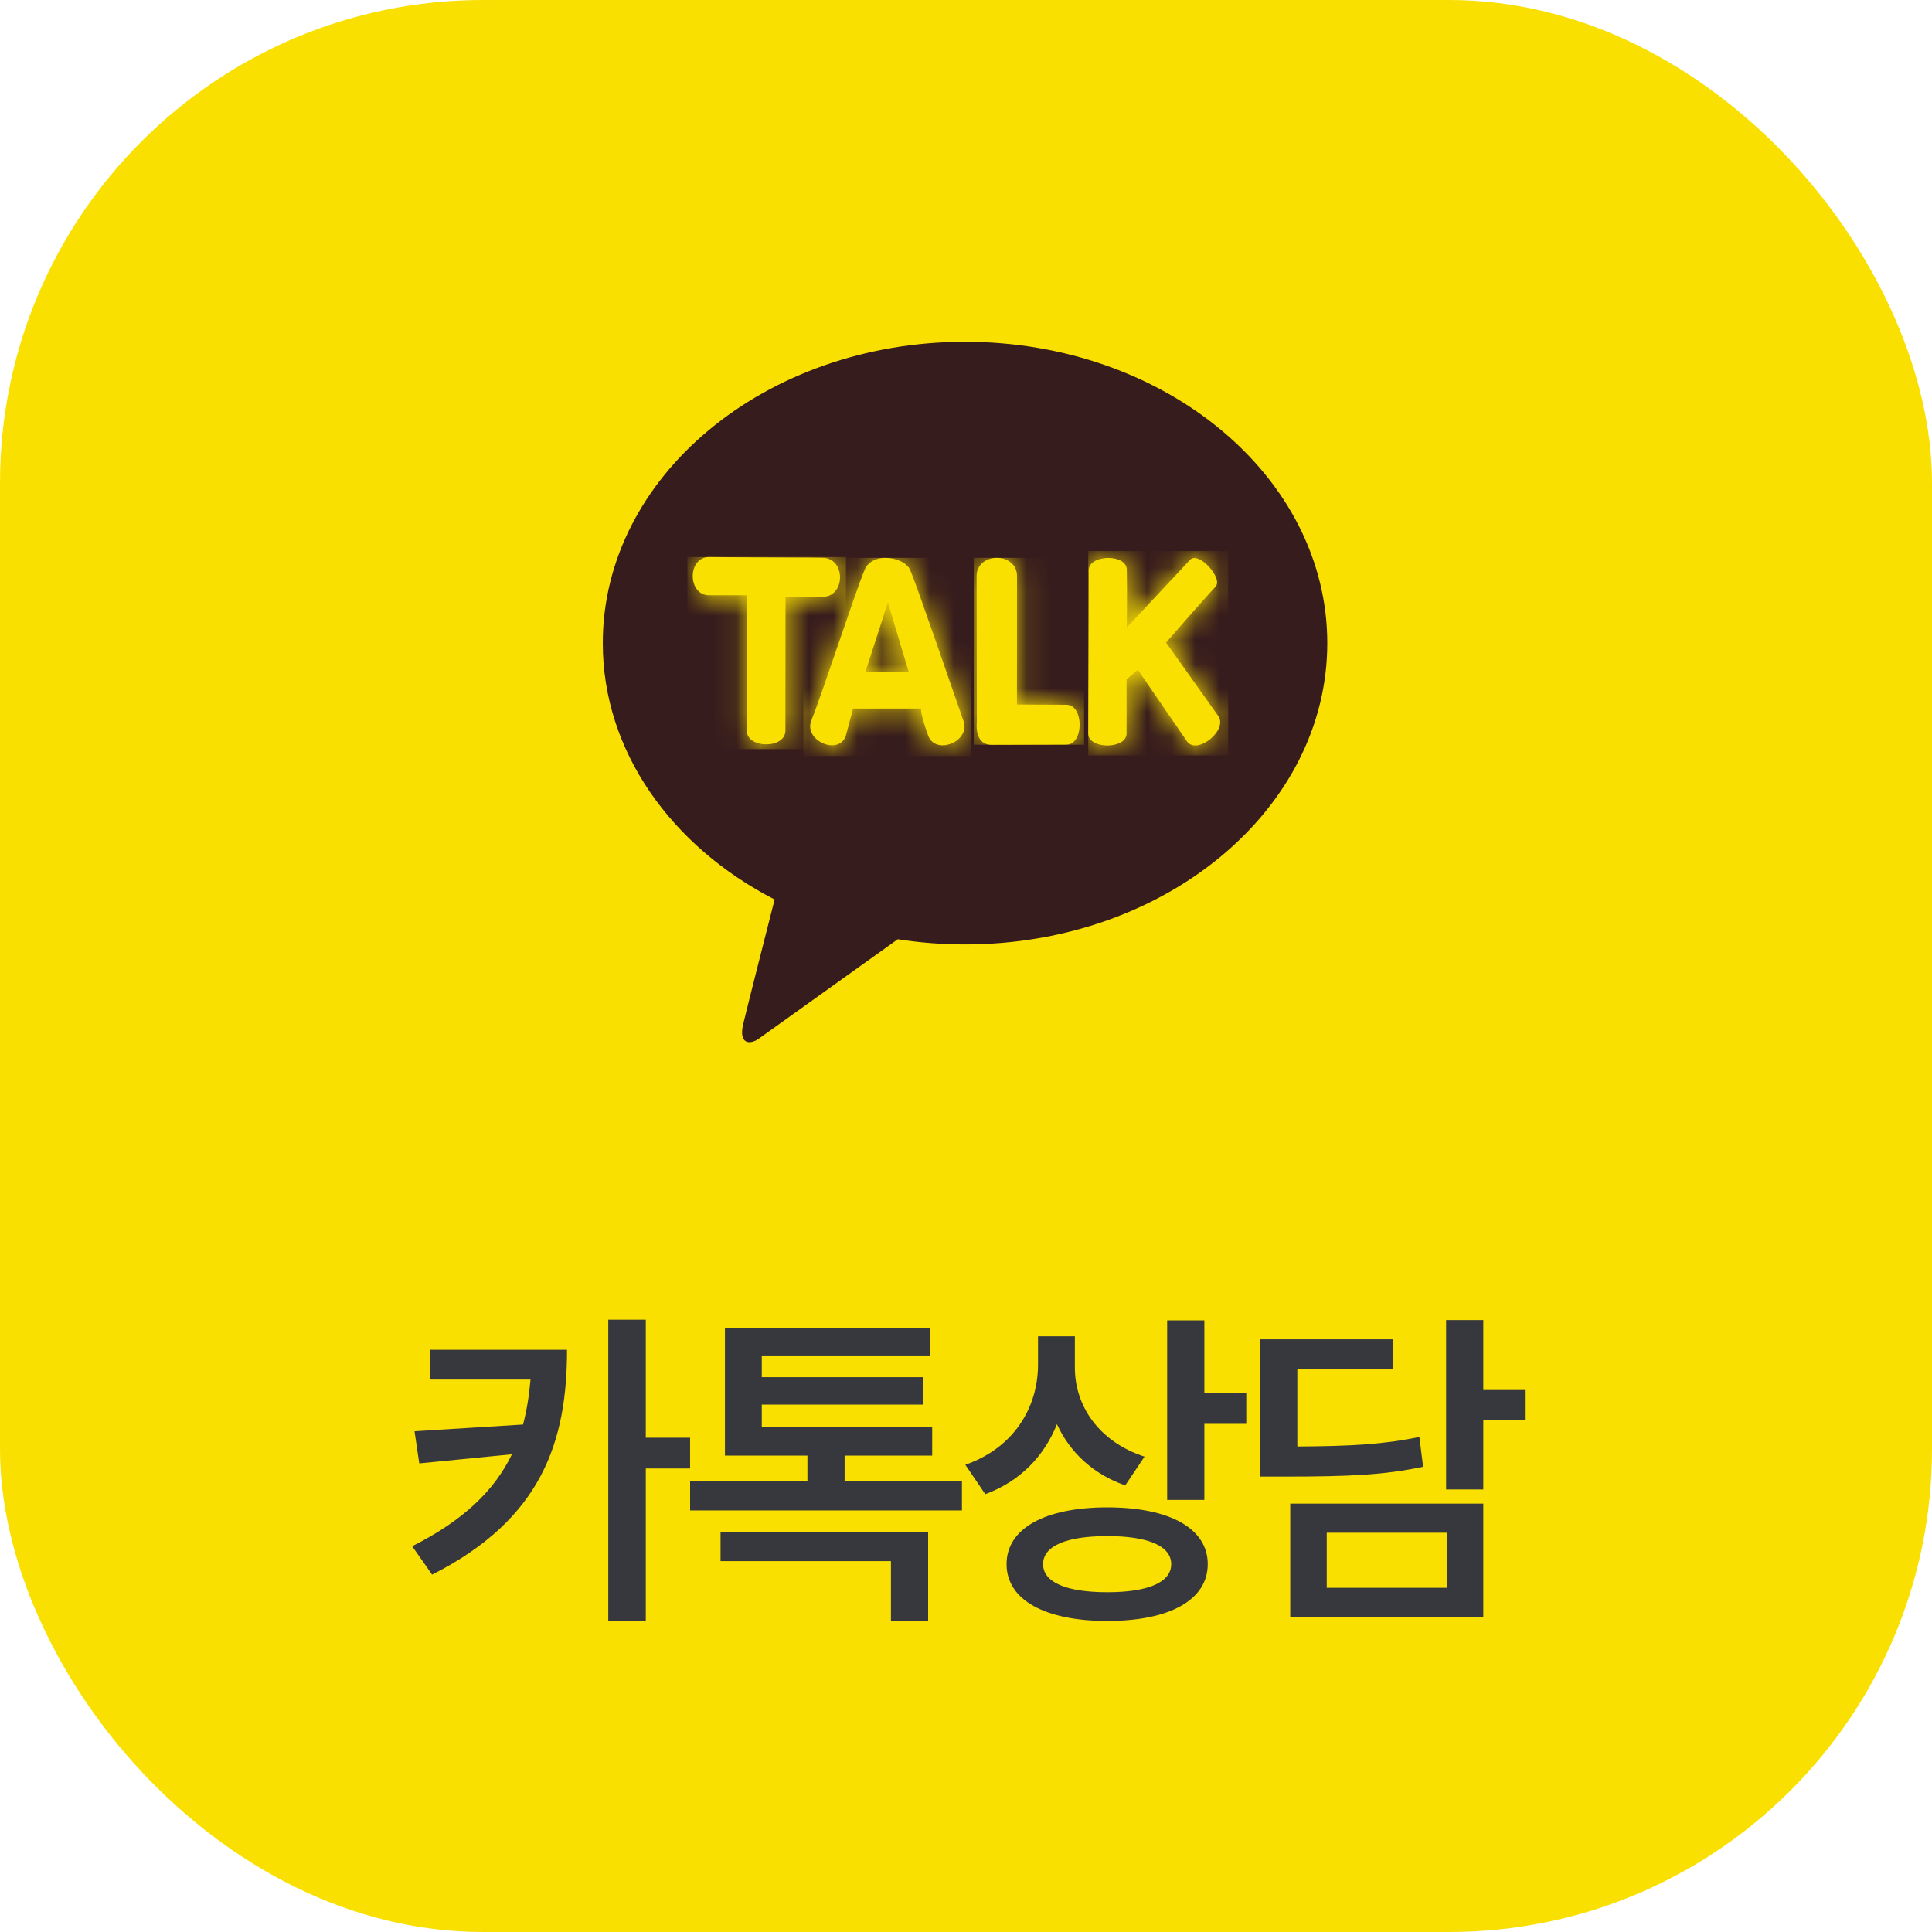
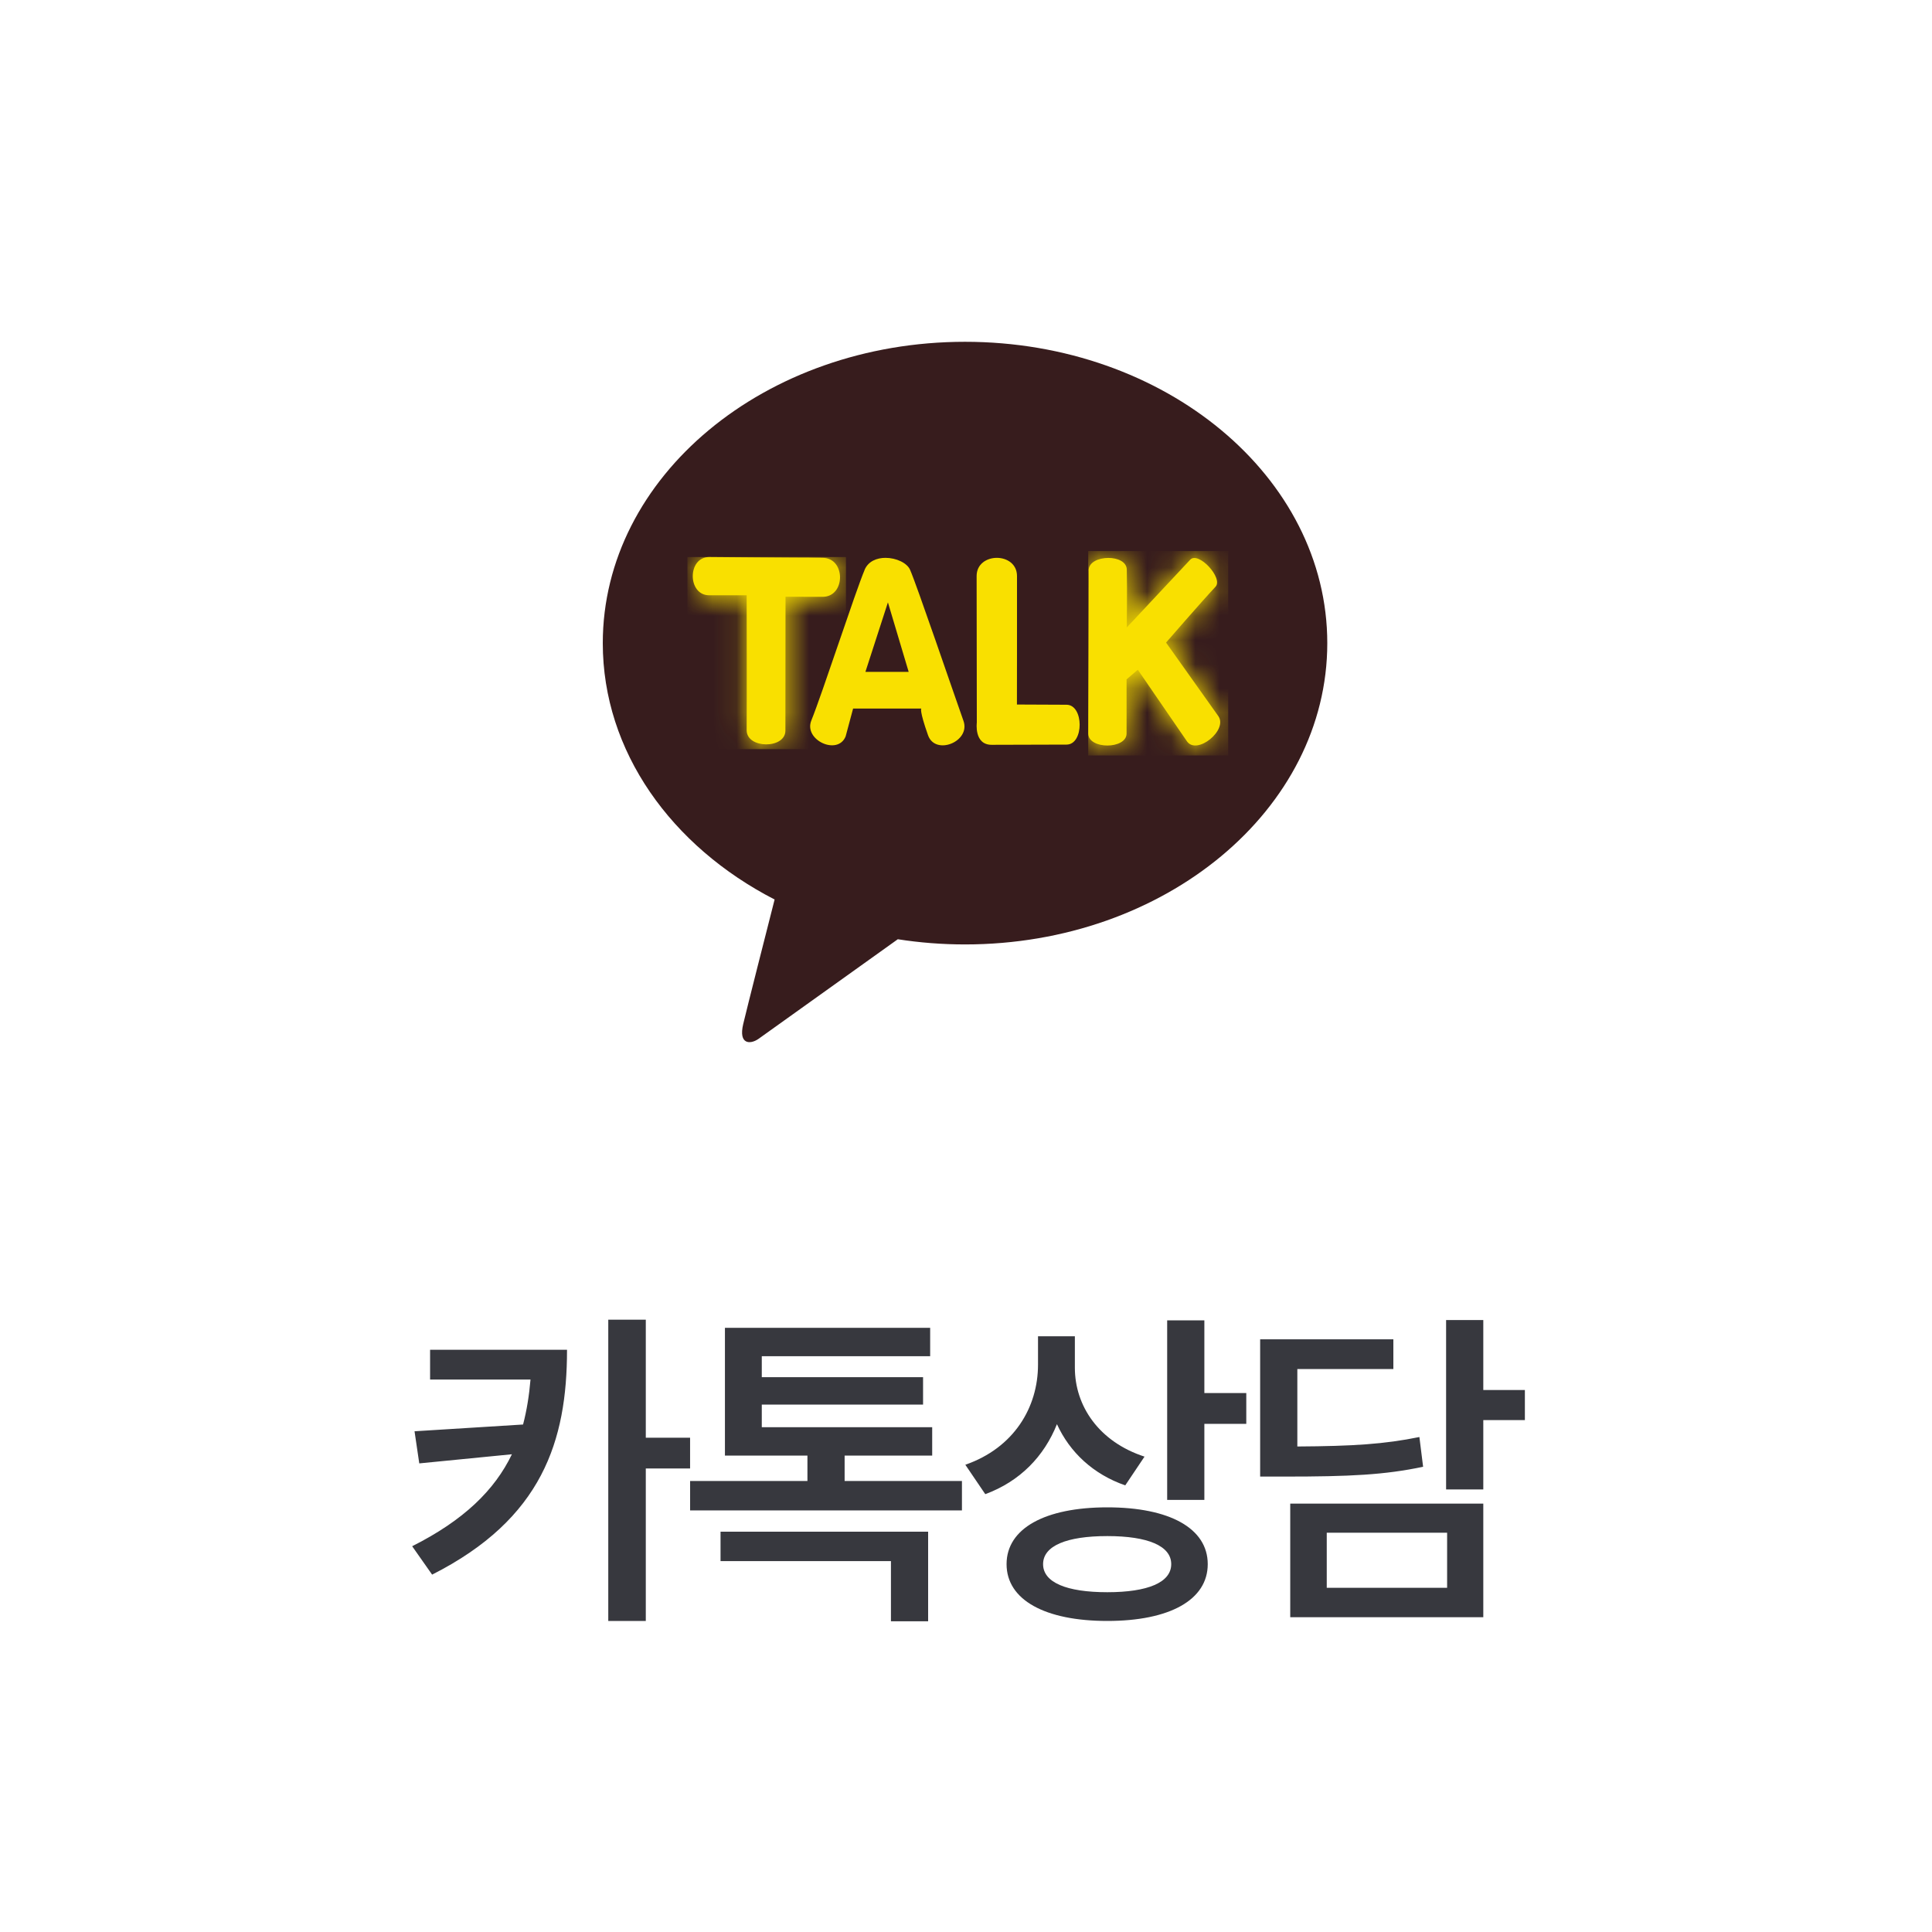
<svg xmlns="http://www.w3.org/2000/svg" width="80" height="80" viewBox="0 0 80 80" fill="none">
-   <rect width="80" height="80" rx="20" fill="#F9E000" />
  <path d="M39.96 14.153C31.675 14.153 24.96 19.738 24.96 26.632C24.96 31.117 27.804 35.048 32.075 37.247C31.76 38.478 30.939 41.712 30.775 42.403C30.571 43.262 31.072 43.25 31.404 43.02C31.661 42.838 35.513 40.082 37.176 38.892C38.079 39.033 39.008 39.107 39.96 39.107C48.245 39.107 54.96 33.522 54.96 26.632C54.96 19.741 48.245 14.153 39.96 14.153Z" fill="#371C1D" />
  <path d="M29.373 24.649H30.918C30.918 24.649 30.926 29.182 30.918 30.239C30.918 31.011 32.525 31.02 32.522 30.251L32.527 24.71C32.527 24.71 33.046 24.713 34.063 24.713C35.024 24.713 35.024 23.099 34.063 23.099C32.981 23.099 29.365 23.066 29.365 23.066C28.458 23.066 28.461 24.649 29.365 24.649" fill="#F9E000" />
  <mask id="mask0_62_641" style="mask-type:luminance" maskUnits="userSpaceOnUse" x="28" y="23" width="7" height="8">
    <path d="M29.373 24.649H30.918C30.918 24.649 30.926 29.182 30.918 30.239C30.918 31.011 32.525 31.02 32.522 30.251L32.527 24.71C32.527 24.71 33.046 24.713 34.063 24.713C35.024 24.713 35.024 23.099 34.063 23.099C32.981 23.099 29.365 23.066 29.365 23.066C28.458 23.066 28.461 24.649 29.365 24.649" fill="white" />
  </mask>
  <g mask="url(#mask0_62_641)">
    <path d="M35.03 23.066H28.466V31.02H35.03V23.066Z" fill="#F9E000" />
  </g>
  <path d="M36.767 24.943L37.626 27.82H35.835L36.767 24.943ZM35.803 23.596C35.424 24.489 34.049 28.713 33.596 29.833C33.267 30.641 34.687 31.302 35.016 30.493L35.325 29.34H38.15C38.15 29.34 38.054 29.388 38.428 30.445C38.731 31.302 40.199 30.708 39.896 29.851C39.462 28.628 37.96 24.22 37.685 23.596C37.561 23.308 37.107 23.099 36.668 23.099C36.305 23.099 35.951 23.241 35.801 23.596" fill="#F9E000" />
  <mask id="mask1_62_641" style="mask-type:luminance" maskUnits="userSpaceOnUse" x="33" y="23" width="7" height="8">
-     <path d="M36.767 24.943L37.626 27.82H35.835L36.767 24.943ZM35.803 23.596C35.424 24.489 34.049 28.713 33.596 29.833C33.267 30.641 34.687 31.302 35.016 30.493L35.325 29.34H38.15C38.15 29.34 38.054 29.388 38.428 30.445C38.731 31.302 40.199 30.708 39.896 29.851C39.462 28.628 37.96 24.22 37.685 23.596C37.561 23.308 37.107 23.099 36.668 23.099C36.305 23.099 35.951 23.241 35.801 23.596" fill="white" />
-   </mask>
+     </mask>
  <g mask="url(#mask1_62_641)">
-     <path d="M40.202 23.099H33.264V31.305H40.202V23.099Z" fill="#F9E000" />
-   </g>
+     </g>
  <path d="M40.44 23.859C40.44 25.294 40.448 29.921 40.448 29.921C40.448 29.921 40.324 30.841 41.063 30.841C41.803 30.841 43.438 30.832 44.164 30.832C44.889 30.832 44.886 29.182 44.161 29.182C43.435 29.182 42.109 29.173 42.109 29.173C42.109 29.173 42.115 24.895 42.112 23.853C42.112 23.351 41.693 23.099 41.276 23.099C40.859 23.099 40.437 23.354 40.44 23.856" fill="#F9E000" />
  <mask id="mask2_62_641" style="mask-type:luminance" maskUnits="userSpaceOnUse" x="40" y="23" width="5" height="8">
    <path d="M40.44 23.859C40.44 25.294 40.448 29.921 40.448 29.921C40.448 29.921 40.324 30.841 41.063 30.841C41.803 30.841 43.438 30.832 44.164 30.832C44.889 30.832 44.886 29.182 44.161 29.182C43.435 29.182 42.109 29.173 42.109 29.173C42.109 29.173 42.115 24.895 42.112 23.853C42.112 23.351 41.693 23.099 41.276 23.099C40.859 23.099 40.437 23.354 40.44 23.856" fill="white" />
  </mask>
  <g mask="url(#mask2_62_641)">
-     <path d="M44.889 23.099H40.324V30.838H44.889V23.099Z" fill="#F9E000" />
-   </g>
+     </g>
  <path d="M45.082 23.629C45.099 24.259 45.062 29.951 45.062 30.372C45.062 31.038 46.649 31.035 46.649 30.372C46.649 29.6 46.649 28.131 46.649 28.131L47.114 27.732L49.151 30.699C49.562 31.28 50.858 30.23 50.447 29.651L48.284 26.608C48.284 26.608 49.752 24.913 50.33 24.298C50.668 23.941 49.622 22.814 49.285 23.175C48.959 23.52 46.658 25.982 46.658 25.982C46.658 25.982 46.677 24.437 46.658 23.584C46.649 23.26 46.278 23.102 45.895 23.102C45.487 23.102 45.071 23.281 45.079 23.629" fill="#F9E000" />
  <mask id="mask3_62_641" style="mask-type:luminance" maskUnits="userSpaceOnUse" x="45" y="23" width="6" height="8">
    <path d="M45.082 23.629C45.099 24.259 45.062 29.951 45.062 30.372C45.062 31.038 46.649 31.035 46.649 30.372C46.649 29.6 46.649 28.131 46.649 28.131L47.114 27.732L49.151 30.699C49.562 31.28 50.858 30.23 50.447 29.651L48.284 26.608C48.284 26.608 49.752 24.913 50.33 24.298C50.668 23.941 49.622 22.814 49.285 23.175C48.959 23.52 46.658 25.982 46.658 25.982C46.658 25.982 46.677 24.437 46.658 23.584C46.649 23.26 46.278 23.102 45.895 23.102C45.487 23.102 45.071 23.281 45.079 23.629" fill="white" />
  </mask>
  <g mask="url(#mask3_62_641)">
    <path d="M50.858 22.818H45.062V31.283H50.858V22.818Z" fill="#F9E000" />
  </g>
  <path d="M23.479 55.892C23.479 59.658 22.457 62.892 17.893 65.202L17.067 64.026C19.209 62.948 20.483 61.702 21.197 60.218L17.361 60.596L17.165 59.266L21.659 58.986C21.813 58.398 21.911 57.782 21.967 57.124H17.809V55.892H23.479ZM25.187 54.646H26.741V59.532H28.575V60.806H26.741V67.12H25.187V54.646ZM28.576 61.324H33.434V60.274H30.018V54.982H38.516V56.158H31.544V57.026H38.222V58.16H31.544V59.098H38.6V60.274H34.974V61.324H39.832V62.542H28.576V61.324ZM29.836 63.424H38.432V67.134H36.892V64.642H29.836V63.424ZM42.982 55.332H44.508V56.634C44.508 58.216 45.502 59.7 47.392 60.316L46.594 61.506C45.264 61.044 44.298 60.134 43.766 58.972C43.234 60.302 42.24 61.338 40.798 61.87L39.972 60.652C41.988 59.952 42.982 58.272 42.982 56.508V55.332ZM48.33 54.674H49.87V57.684H51.606V58.958H49.87V62.108H48.33V54.674ZM45.852 62.416C48.428 62.416 50.01 63.284 50.01 64.768C50.01 66.252 48.428 67.12 45.852 67.12C43.276 67.12 41.68 66.252 41.68 64.768C41.68 63.284 43.276 62.416 45.852 62.416ZM45.852 63.606C44.158 63.606 43.192 64.012 43.192 64.768C43.192 65.524 44.158 65.93 45.852 65.93C47.532 65.93 48.498 65.524 48.498 64.768C48.498 64.012 47.532 63.606 45.852 63.606ZM59.88 54.66H61.42V57.558H63.142V58.804H61.42V61.674H59.88V54.66ZM52.18 55.458H57.696V56.69H53.72V59.896C56.044 59.882 57.332 59.798 58.774 59.504L58.928 60.736C57.332 61.072 55.904 61.142 53.188 61.142H52.18V55.458ZM53.426 62.262H61.42V66.966H53.426V62.262ZM59.922 63.466H54.938V65.748H59.922V63.466Z" fill="#37383E" />
</svg>